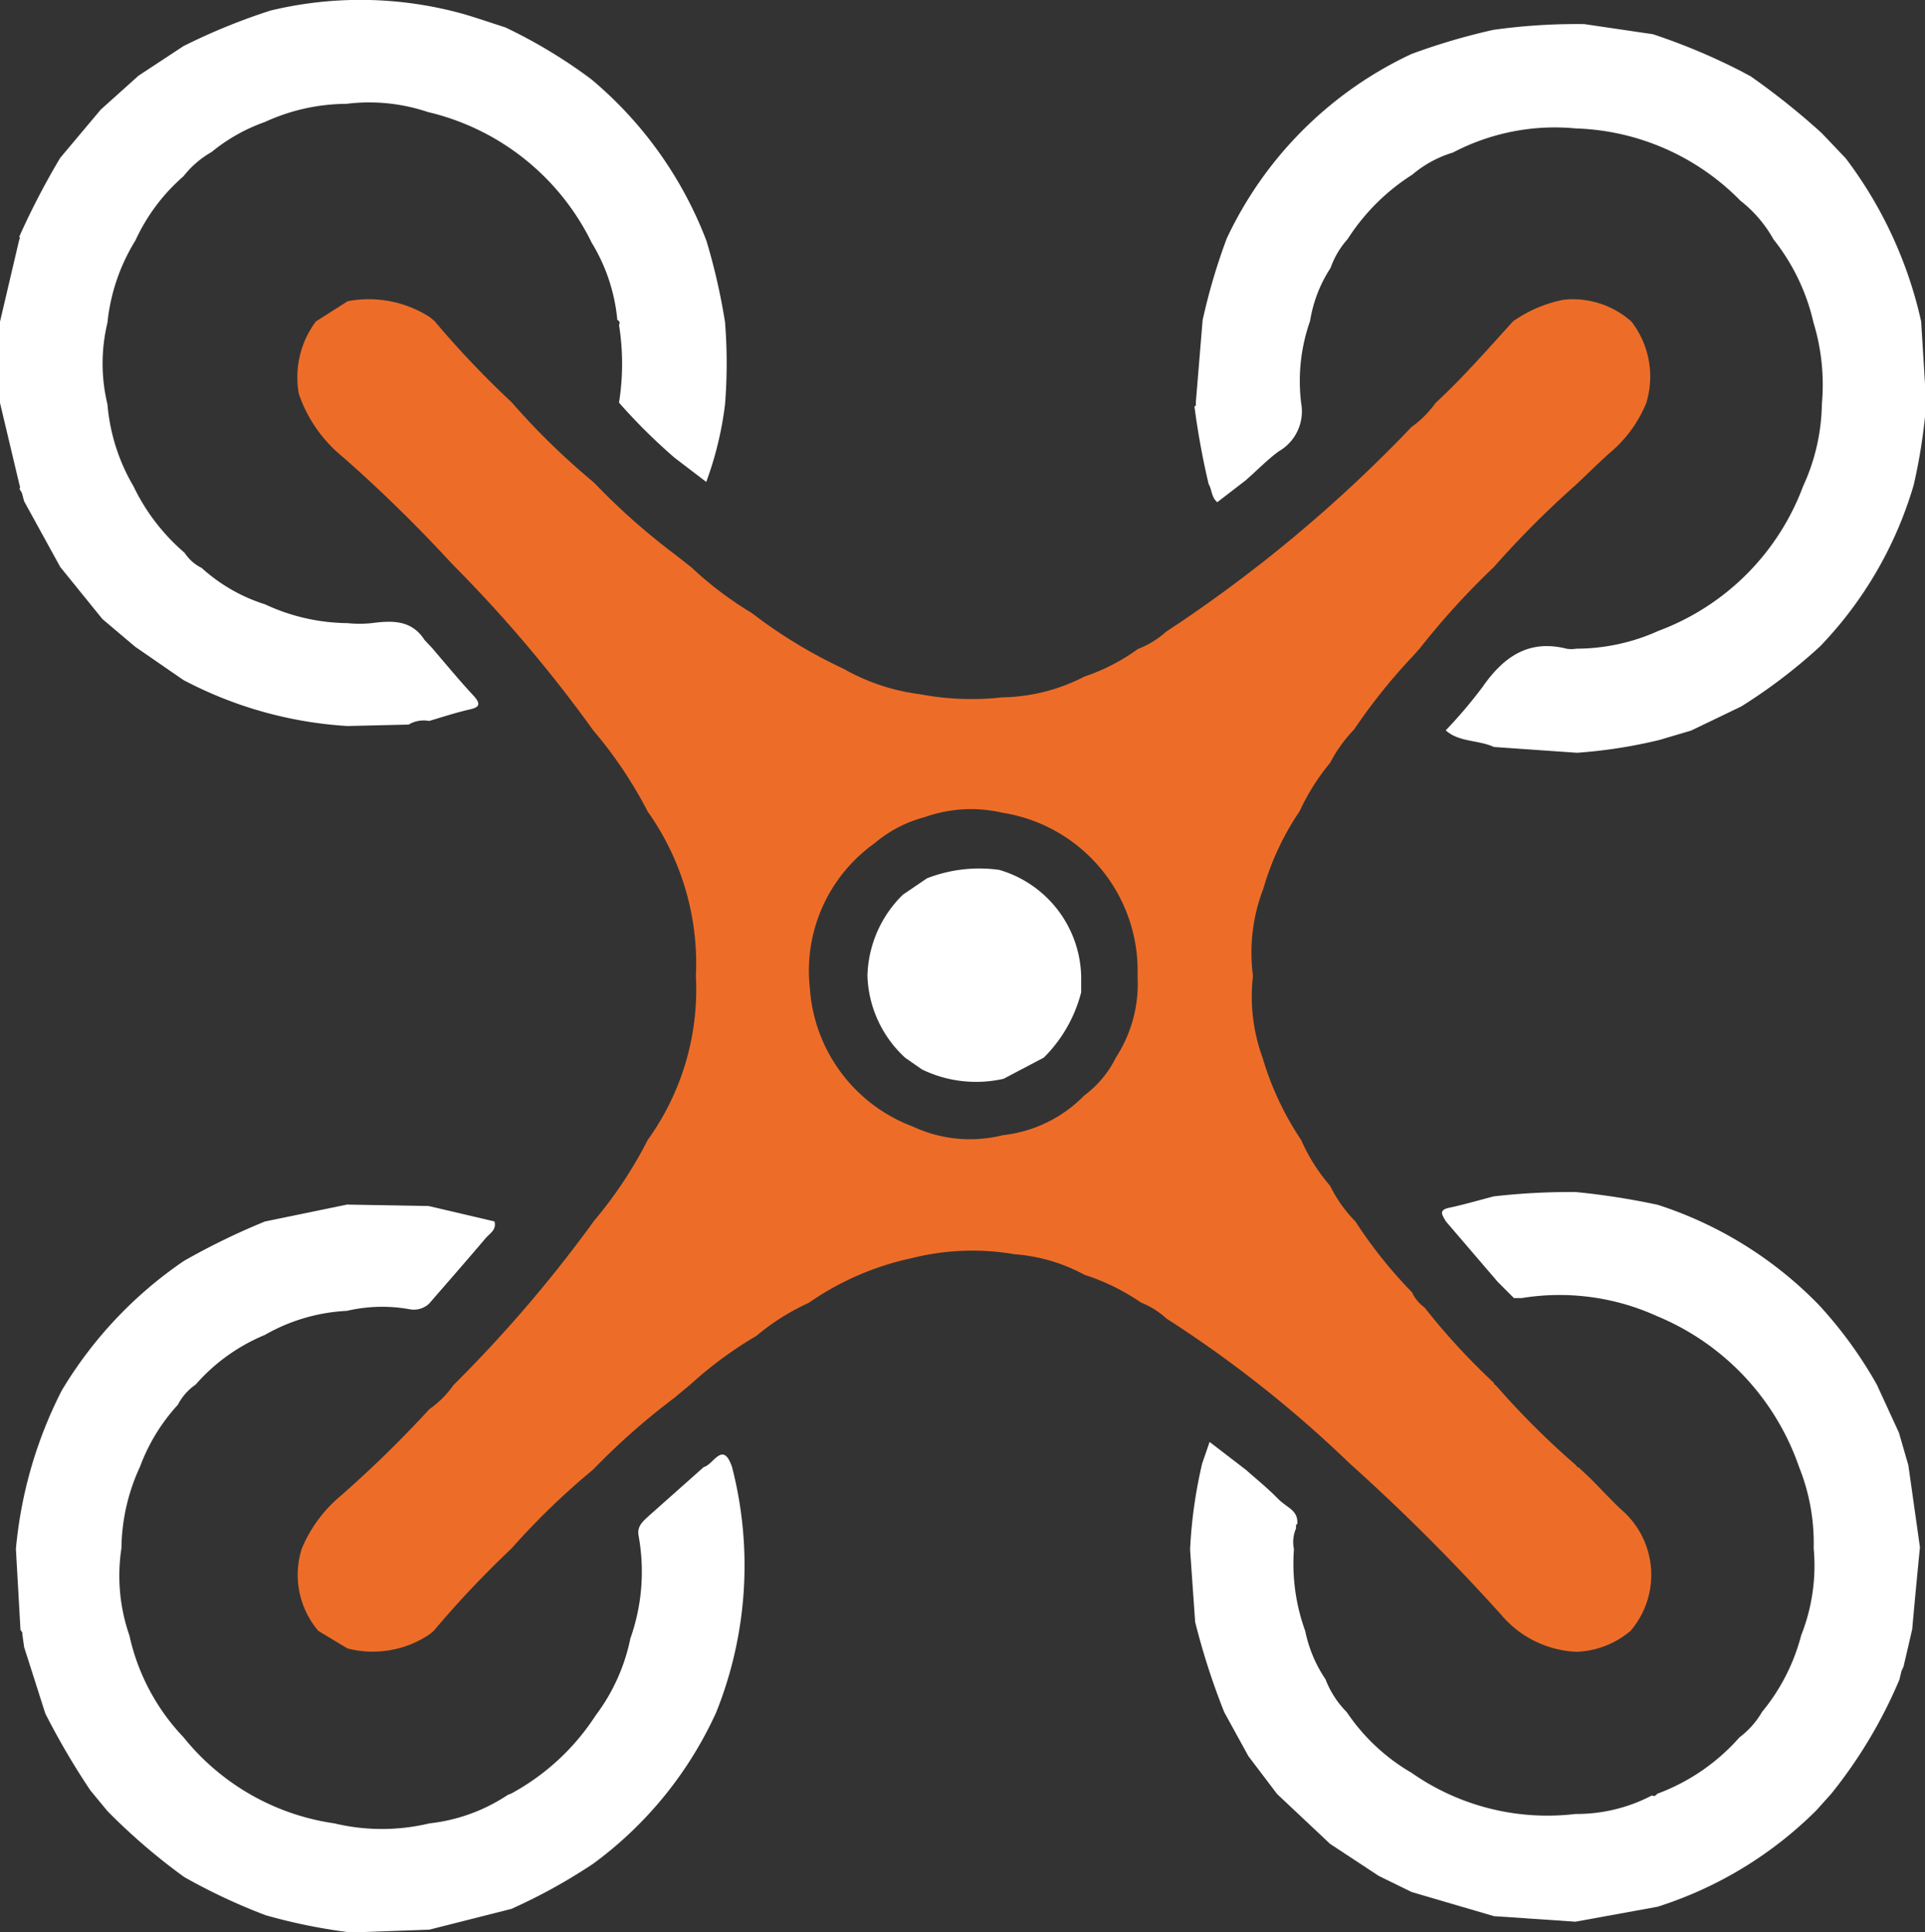
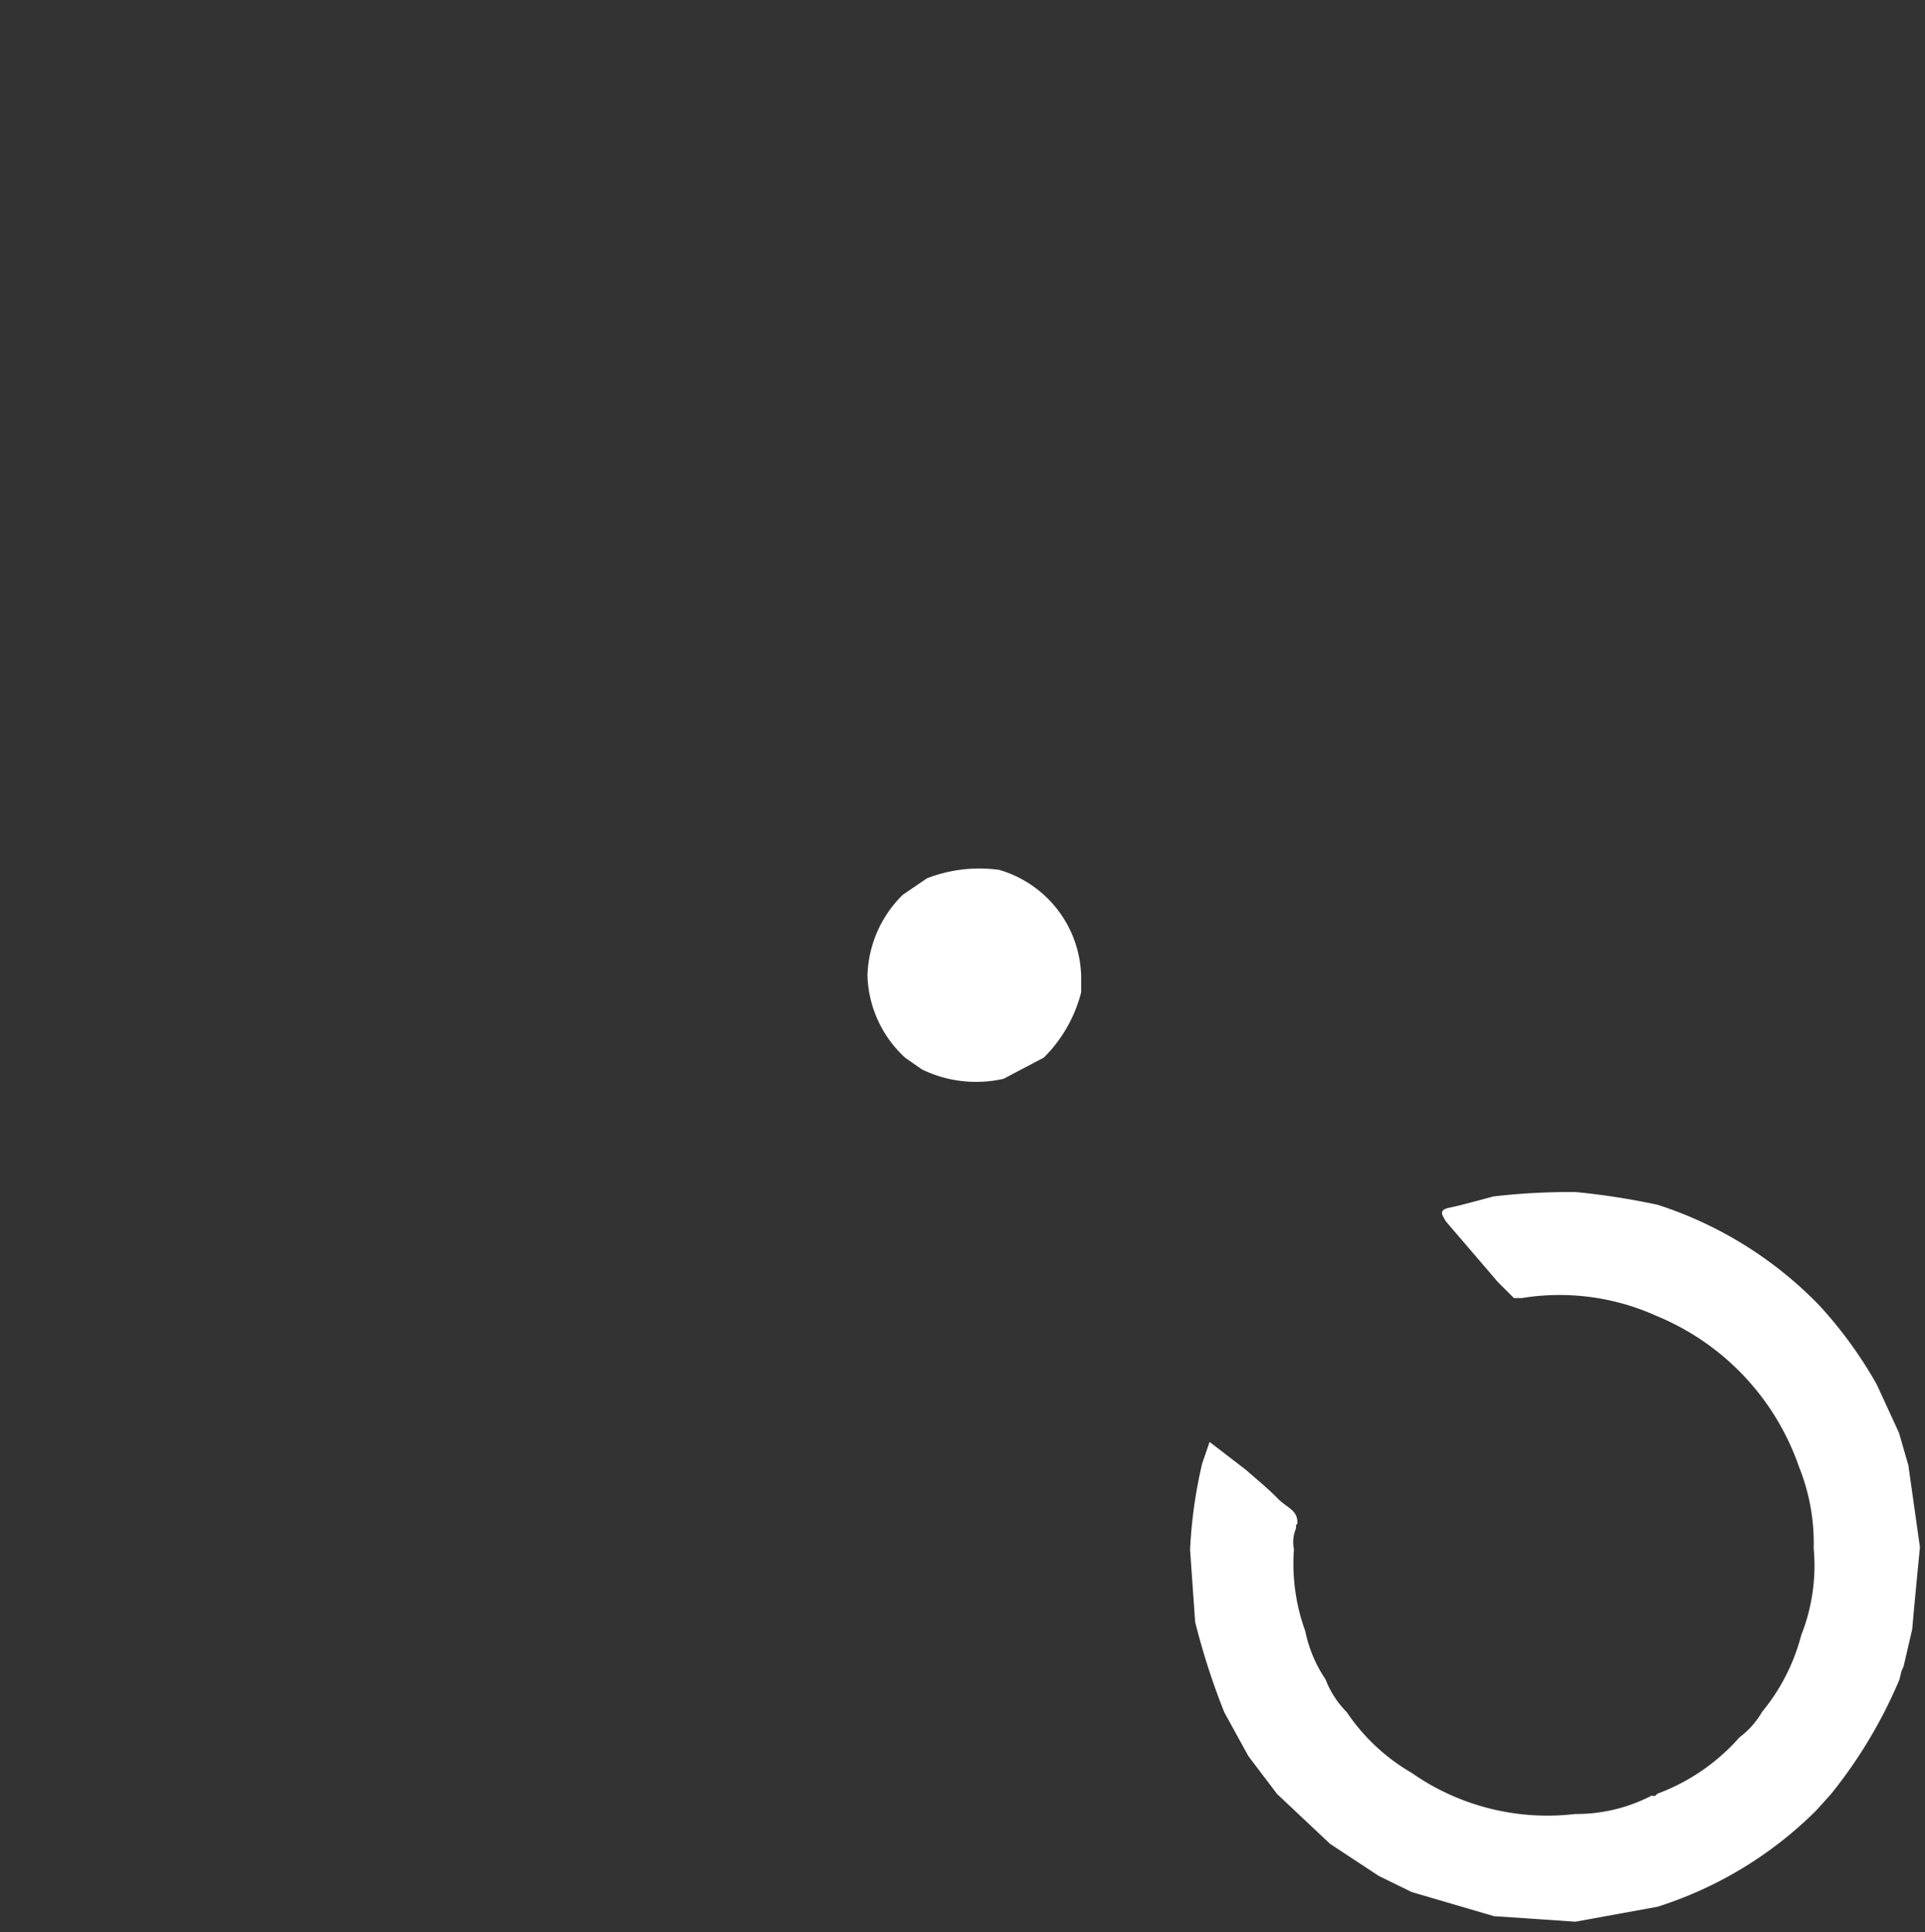
<svg xmlns="http://www.w3.org/2000/svg" viewBox="0 0 79.89 80.18">
  <rect x="0" y="0" width="79.89" height="80.18" fill="#333333" stroke="none" />
  <defs>
    <style>.cls-1{fill:#fff;}.cls-2{fill:#ed6d28;}</style>
  </defs>
  <g id="Livello_2" data-name="Livello 2">
    <g id="Livello_1-2" data-name="Livello 1">
-       <path class="cls-1" d="M7.62,1.91A25.64,25.64,0,0,1,11.22.44,15.92,15.92,0,0,1,19.3.6c.57.17,1.12.36,1.68.54a21.06,21.06,0,0,1,3.56,2.15h0A16.32,16.32,0,0,1,29.32,10a25.7,25.7,0,0,1,.77,3.37,21.57,21.57,0,0,1,0,3.41A14.29,14.29,0,0,1,29.31,20L28,19a23.77,23.77,0,0,1-2.31-2.29,10.29,10.29,0,0,0,0-3.23.13.13,0,0,0-.07-.2h0a7.45,7.45,0,0,0-1.06-3.2l-.1-.2a10.15,10.15,0,0,0-6.7-5.23,7.65,7.65,0,0,0-3.39-.34A8.16,8.16,0,0,0,11,5.06,7.36,7.36,0,0,0,8.78,6.31a3.94,3.94,0,0,0-1.16,1,7.89,7.89,0,0,0-2,2.67,8,8,0,0,0-1.16,3.41,7.2,7.2,0,0,0,0,3.39,8,8,0,0,0,1.08,3.4,8.43,8.43,0,0,0,2.12,2.76,1.8,1.8,0,0,0,.71.63A7.07,7.07,0,0,0,11,25.08a8.26,8.26,0,0,0,3.42.78,4.8,4.8,0,0,0,1,0c.86-.11,1.66-.14,2.2.7l.32.34c.58.68,1.15,1.37,1.74,2,.26.3.24.45-.18.54-.57.13-1.12.31-1.69.48a1.21,1.21,0,0,0-.85.15l-2.54.06a16.75,16.75,0,0,1-6.81-1.91l-2-1.38L4.25,25.69,2.5,23.53,1,20.8l-.09-.34-.1-.17a.18.18,0,0,0,0-.16L0,16.72l0-3.37.8-3.41a.09.09,0,0,0,0-.12,31.68,31.68,0,0,1,1.7-3.27l1.68-2L5.75,3.14Z" />
-       <path class="cls-1" d="M72.21,2.93l.45.24A30.27,30.27,0,0,1,75.6,5.52l1,1.05a17.48,17.48,0,0,1,3.13,6.77l.21,3.39a22.88,22.88,0,0,1-.52,3.4,16.24,16.24,0,0,1-3.88,6.69,22.19,22.19,0,0,1-3.28,2.5l-2.08,1-1.32.39a20.67,20.67,0,0,1-3.41.53L62,31c-.65-.3-1.44-.19-2-.69a19.71,19.71,0,0,0,1.52-1.79c.86-1.24,1.9-2,3.49-1.6a1.17,1.17,0,0,0,.41,0,8.3,8.3,0,0,0,3.41-.74,10.2,10.2,0,0,0,6-6,8.41,8.41,0,0,0,.78-3.41,8.85,8.85,0,0,0-.35-3.39A8.61,8.61,0,0,0,73.6,9.93a5.28,5.28,0,0,0-1.37-1.6,10,10,0,0,0-6.83-3,9.11,9.11,0,0,0-5.1,1,4.72,4.72,0,0,0-1.69.92,8.75,8.75,0,0,0-2.68,2.67,3.57,3.57,0,0,0-.71,1.2,5.64,5.64,0,0,0-.85,2.2A7.5,7.5,0,0,0,54,16.73a1.91,1.91,0,0,1-.93,2c-.49.36-.92.81-1.38,1.21l-1.17.9c-.25-.2-.22-.52-.36-.75a32.16,32.16,0,0,1-.59-3.23s.06,0,.06-.05l0-.13h0l.28-3.39a25,25,0,0,1,1-3.39,15.91,15.91,0,0,1,7.67-7.66,26.5,26.5,0,0,1,3.39-1A24.82,24.82,0,0,1,65.75,1l2.85.42A25.76,25.76,0,0,1,72.21,2.93Z" />
-       <path class="cls-1" d="M29.72,71.07a16,16,0,0,1-5.11,6.28,23.31,23.31,0,0,1-3.39,1.87l-3.4.86-2.73.1-.32,0-.34,0a23.17,23.17,0,0,1-3.41-.7,24.61,24.61,0,0,1-3.37-1.58h0a25.2,25.2,0,0,1-3.19-2.74l-.71-.86a30.92,30.92,0,0,1-1.87-3.19L1,68.35l-.07-.51s0-.06,0-.07a.57.57,0,0,0-.08-.13h0L.66,64.28a18,18,0,0,1,1.9-6.57,17.14,17.14,0,0,1,5.07-5.38A28.59,28.59,0,0,1,11,50.69l3.4-.7,3.39.06,2.73.64c.1.35-.2.5-.37.7-.77.91-1.56,1.81-2.34,2.71a.93.93,0,0,1-.83.23,6.41,6.41,0,0,0-2.58.07,7.6,7.6,0,0,0-3.41,1,7.75,7.75,0,0,0-2.87,2.06,2.3,2.3,0,0,0-.74.84,7.8,7.8,0,0,0-1.57,2.57,8.23,8.23,0,0,0-.77,3.38,7.54,7.54,0,0,0,.33,3.62A8.88,8.88,0,0,0,7.62,72.1a9.82,9.82,0,0,0,6.26,3.57,8.46,8.46,0,0,0,3.94,0,7.3,7.3,0,0,0,3.25-1.18l.15-.06a9.64,9.64,0,0,0,3.5-3.24A7.92,7.92,0,0,0,26.16,68a8.31,8.31,0,0,0,.34-4.28c-.07-.4.21-.61.46-.84l2.25-2c.39-.08.79-1.12,1.17,0A16.36,16.36,0,0,1,29.72,71.07Z" />
      <path class="cls-1" d="M55.2,76.52,53,74.45l-1.19-1.57-1-1.82a29.25,29.25,0,0,1-1.21-3.75l-.21-3a19.67,19.67,0,0,1,.5-3.57l.31-.9L51.71,61c.44.39.9.76,1.31,1.18s.86.48.82,1.07c0,0-.05,0-.05.05a.53.53,0,0,0,0,.12,1.44,1.44,0,0,0-.09.87,8.19,8.19,0,0,0,.47,3.4,5.55,5.55,0,0,0,.84,2,3.93,3.93,0,0,0,.88,1.36,8.21,8.21,0,0,0,2.69,2.52,9.83,9.83,0,0,0,6.8,1.71,6.76,6.76,0,0,0,3.18-.77c.1.06.16,0,.22-.07a8.45,8.45,0,0,0,3.41-2.34,3.54,3.54,0,0,0,.94-1.06,8.24,8.24,0,0,0,1.62-3.17,7.87,7.87,0,0,0,.52-3.62,8.48,8.48,0,0,0-.61-3.38,10.47,10.47,0,0,0-5.89-6.25,9.77,9.77,0,0,0-5.62-.75h-.32l-.67-.67L60,50.68c-.12-.23-.34-.46.15-.56s1.23-.31,1.84-.47a27.72,27.72,0,0,1,3.41-.18A30,30,0,0,1,68.8,50a16.3,16.3,0,0,1,6.7,4.17,17.62,17.62,0,0,1,2.39,3.29l.92,2,.39,1.35.48,3.4c-.11,1.13-.22,2.26-.32,3.4L79,69.16l-.09.2-.08.34A19.83,19.83,0,0,1,76,74.44l-.62.69a16.32,16.32,0,0,1-6.59,4l-3.41.62L62,79.52l-3.41-1-1.37-.67Z" />
-       <path class="cls-2" d="M24.62,20l.16.16A27.34,27.34,0,0,0,28,23l.7.55a14.79,14.79,0,0,0,2.5,1.89A20.33,20.33,0,0,0,35,27.75a8.6,8.6,0,0,0,3.18,1.06,11.48,11.48,0,0,0,3.41.13A7.66,7.66,0,0,0,45,28.08a8.28,8.28,0,0,0,2.23-1.15,3.74,3.74,0,0,0,1.16-.71,58.44,58.44,0,0,0,10.19-8.5,4.31,4.31,0,0,0,1-1c1.15-1.06,2.17-2.24,3.22-3.39a5.47,5.47,0,0,1,2.09-.89,3.64,3.64,0,0,1,2.82.91,3.73,3.73,0,0,1,.61,3.38,5.32,5.32,0,0,1-1.53,2.08c-.48.43-.93.88-1.4,1.32A38.85,38.85,0,0,0,62,23.53h0a31.63,31.63,0,0,0-3.07,3.37l-.33.37a23.49,23.49,0,0,0-2.4,3,6,6,0,0,0-1,1.39,9.11,9.11,0,0,0-1.26,2,11.29,11.29,0,0,0-1.51,3.22A7.38,7.38,0,0,0,52,40.5a7.42,7.42,0,0,0,.4,3.4A12.42,12.42,0,0,0,54,47.31a7.53,7.53,0,0,0,1.2,1.9,5.76,5.76,0,0,0,1.05,1.48,19.06,19.06,0,0,0,2.35,2.94,1.61,1.61,0,0,0,.52.63A27.54,27.54,0,0,0,62,57.39a.11.11,0,0,0,.08.1,33.67,33.67,0,0,0,3.33,3.32.14.14,0,0,0,.11.09l.54.51c.39.4.78.81,1.18,1.2a3.57,3.57,0,0,1,.43,5.07,3.67,3.67,0,0,1-2.25.87A4.34,4.34,0,0,1,62.29,67,83.22,83.22,0,0,0,56,60.72a49.14,49.14,0,0,0-7.59-6,3.39,3.39,0,0,0-1.05-.66A9.12,9.12,0,0,0,45,52.9a7.21,7.21,0,0,0-2.9-.85,10.32,10.32,0,0,0-4.25.16,11.83,11.83,0,0,0-4.29,1.86,9.46,9.46,0,0,0-2.17,1.37,16.37,16.37,0,0,0-2.72,2L28,58a28.52,28.52,0,0,0-3.26,2.86L24.6,61a30.53,30.53,0,0,0-3.37,3.26A41.56,41.56,0,0,0,18,67.68l-.18.15a4.22,4.22,0,0,1-3.4.58l-1.21-.73a3.59,3.59,0,0,1-.69-3.4,5.68,5.68,0,0,1,1.57-2.16,47.44,47.44,0,0,0,3.73-3.64,4.05,4.05,0,0,0,1-1,55.65,55.65,0,0,0,5.67-6.59l.15-.21a17.63,17.63,0,0,0,2.24-3.37,10.68,10.68,0,0,0,2-6.8,10.88,10.88,0,0,0-2-6.83,17.73,17.73,0,0,0-2.26-3.37h0a56.78,56.78,0,0,0-5.86-6.91A59.85,59.85,0,0,0,14.27,19a5.81,5.81,0,0,1-1.87-2.66,3.88,3.88,0,0,1,.71-3l1.32-.84a4.69,4.69,0,0,1,3.39.65l.21.17a39.2,39.2,0,0,0,3.2,3.37l0,0A29.56,29.56,0,0,0,24.62,20ZM46.31,43.89a5.62,5.62,0,0,0,.9-3.38,6.64,6.64,0,0,0-5.6-6.78,5.74,5.74,0,0,0-3.23.18A5.29,5.29,0,0,0,36.29,35,6.49,6.49,0,0,0,33.61,41a6.61,6.61,0,0,0,4.27,5.75,5.61,5.61,0,0,0,3.74.36A5.57,5.57,0,0,0,45,45.46,4.33,4.33,0,0,0,46.31,43.89Z" />
      <path class="cls-1" d="M44.87,40.51l0,.67a5.86,5.86,0,0,1-1.55,2.71l-1.67.88a5.15,5.15,0,0,1-3.39-.39l-.69-.48A4.82,4.82,0,0,1,36,40.5a4.88,4.88,0,0,1,1.47-3.37l1-.68a6,6,0,0,1,3-.35A4.72,4.72,0,0,1,44.87,40.51Z" />
    </g>
  </g>
</svg>